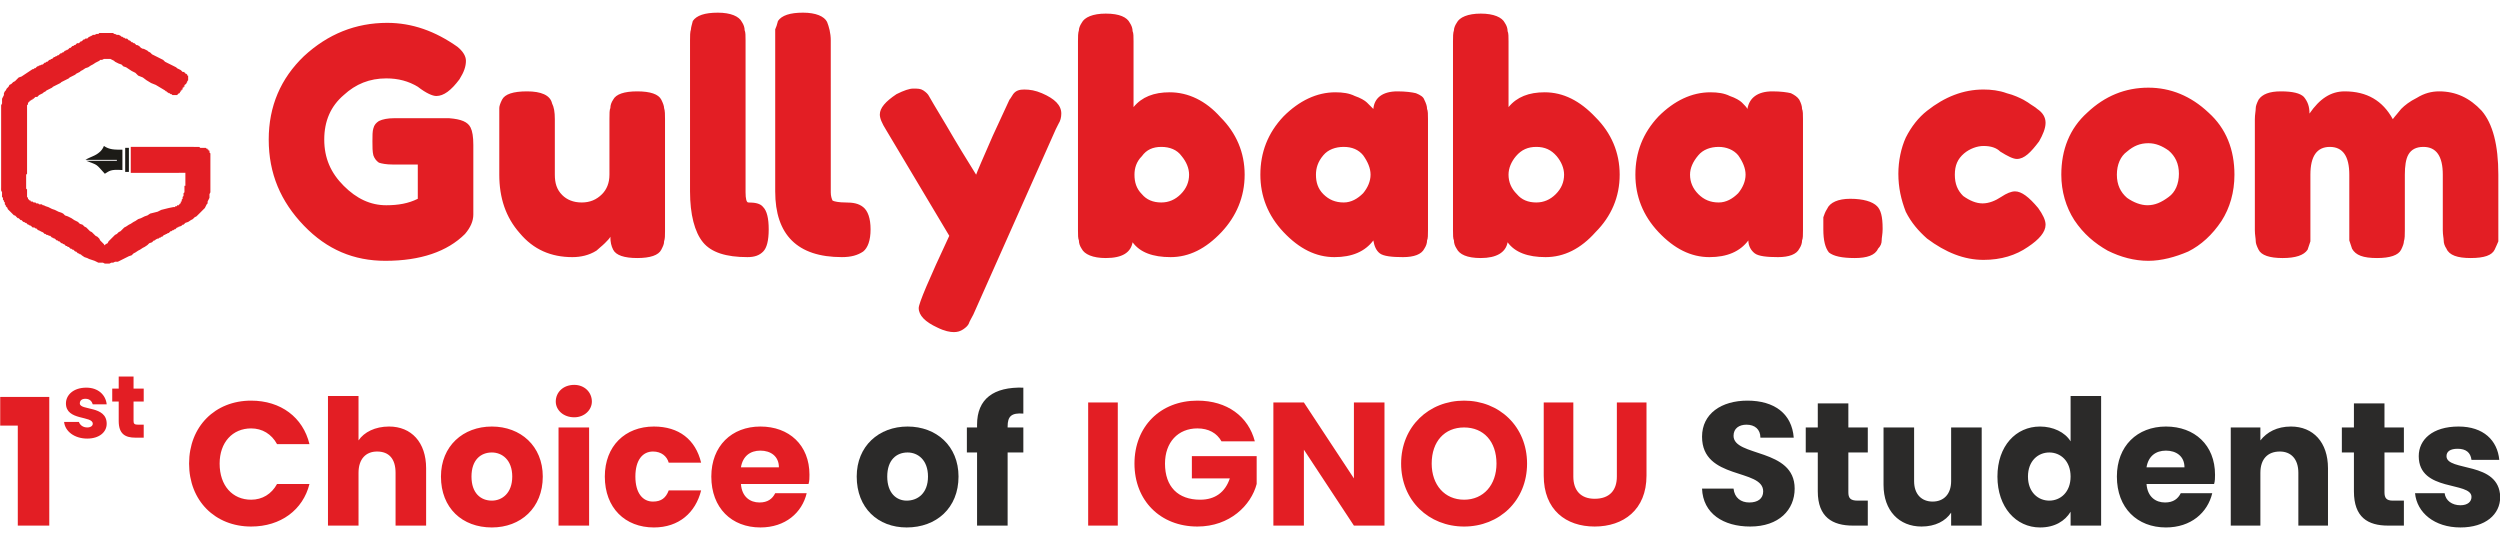
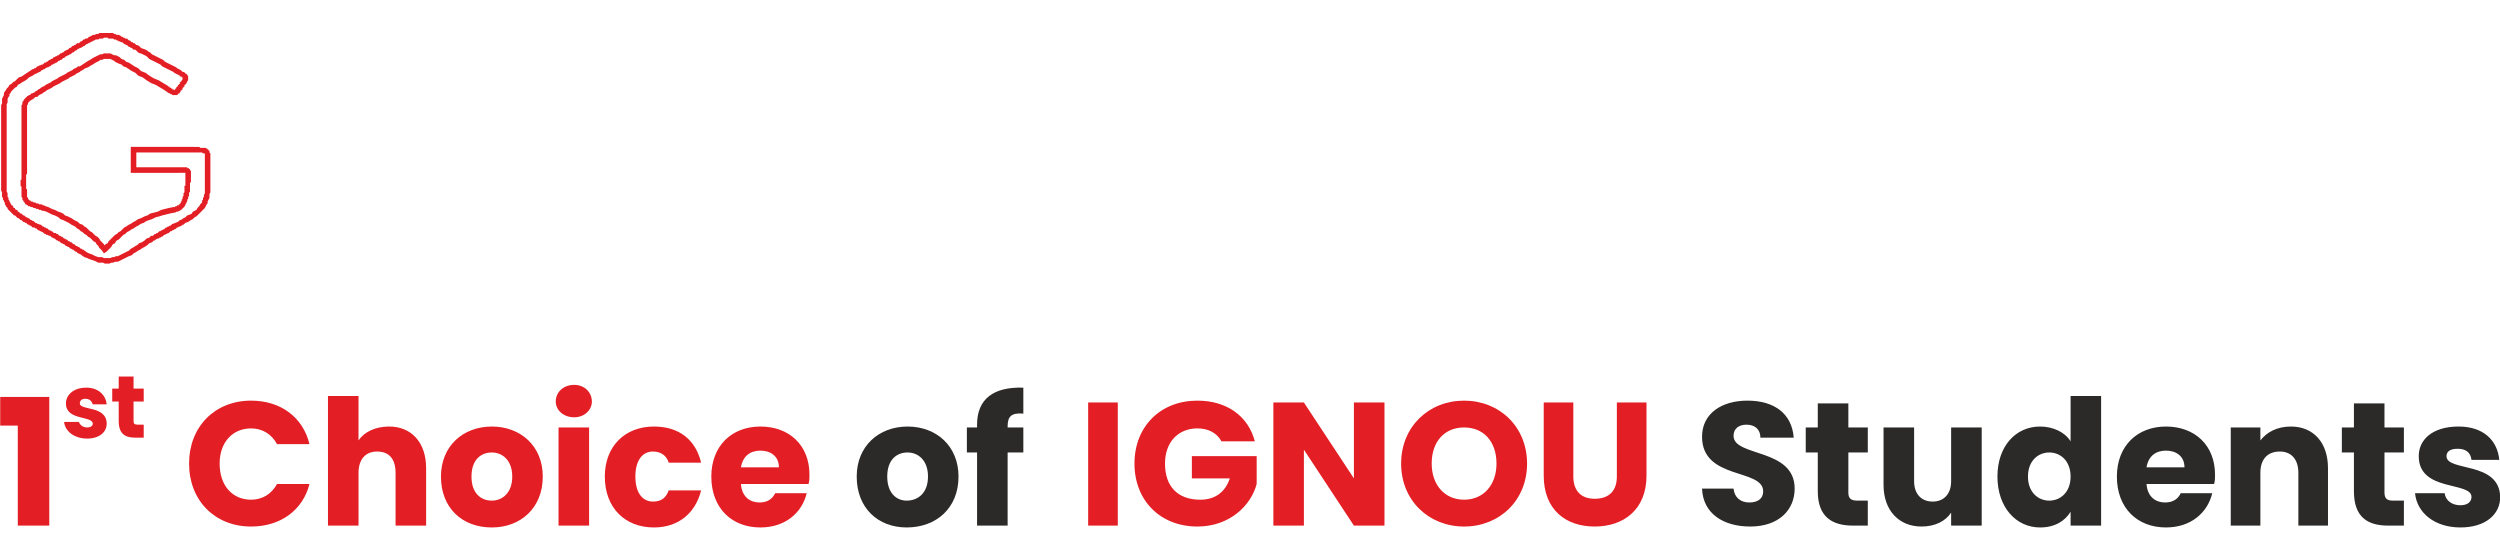
<svg xmlns="http://www.w3.org/2000/svg" version="1.1" id="Layer_1" x="0px" y="0px" width="600px" height="130.608px" viewBox="-238.954 -60.931 600 130.608" enable-background="new -238.954 -60.931 600 130.608" xml:space="preserve">
  <g id="Layer_x0020_1">
    <g id="_1039873792">
      <g>
-         <rect x="-238.904" y="-63.891" fill="none" width="600" height="135.554" />
        <g>
          <g>
-             <path fill="#E31E24" d="M-144.463-32.557h13.335c2.888,0.225,4.441,0.889,5.107,2.222c0.444,0.886,0.667,2.222,0.667,4.219       v16.668c0,1.558-0.667,3.113-2,4.668c-4.219,4.219-10.664,6.446-19.107,6.446c-7.559,0-14.004-2.673-19.554-8.443       c-5.557-5.781-8.445-12.452-8.445-20.672c0-8.001,2.888-14.668,8.445-19.996c5.774-5.337,12.439-8.001,19.996-8.001       c6.004,0,11.553,2,16.89,5.774c1.331,1.116,2,2.227,2,3.338c0,1.331-0.444,2.664-1.555,4.438c-2,2.671-3.774,4.004-5.559,4.004       c-0.886,0-2.441-0.667-4.438-2.222c-2.222-1.338-4.673-2.004-7.557-2.004c-4.004,0-7.336,1.34-10.22,4.004       c-3.118,2.664-4.673,6.226-4.673,10.665c0,4.448,1.555,8,4.673,11.116c3.108,3.11,6.438,4.661,10.22,4.661       c2.883,0,5.335-0.442,7.557-1.55v-8.226h-6.004c-1.553,0-2.664-0.22-3.33-0.444c-0.667-0.442-1.108-1.108-1.333-1.775       c-0.22-0.889-0.22-2.007-0.22-3.337c0-1.333,0-2.444,0.22-3.108c0.225-0.889,0.667-1.331,1.333-1.775       C-147.126-32.333-145.793-32.557-144.463-32.557z M-101.575,0.779c-5.105,0-9.332-1.787-12.662-5.782       c-3.34-3.782-4.89-8.445-4.89-14.002v-13.328c0-1.343,0-2.007,0-2.674c0-0.444,0.22-1.108,0.664-1.997       c0.667-1.333,2.673-2,6.001-2c3.331,0,5.56,0.889,6.004,2.888c0.444,0.889,0.664,1.997,0.664,3.782v13.328       c0,2,0.444,3.558,1.777,4.893c1.111,1.108,2.666,1.775,4.668,1.775c2,0,3.555-0.667,4.888-1.997       c1.108-1.113,1.775-2.671,1.775-4.671v-13.328c0-1.343,0-2.229,0.222-2.674c0-0.664,0.222-1.333,0.667-1.997       c0.674-1.333,2.671-2,5.779-2c3.115,0,5.115,0.667,5.779,2c0.444,0.889,0.667,1.553,0.667,1.997       c0.225,0.667,0.225,1.555,0.225,2.674v26.885c0,1.111,0,1.775-0.225,2.444c0,0.664-0.222,1.108-0.667,1.995       c-0.664,1.343-2.664,2.007-5.779,2.007c-3.108,0-5.105-0.664-5.779-2.007c-0.444-0.886-0.667-1.775-0.667-3.106       c-0.222,0.442-0.667,0.886-1.333,1.556c-0.664,0.664-1.553,1.331-1.997,1.775C-97.569,0.334-99.569,0.779-101.575,0.779z        M-59.352-12.337c1.56,0,2.893,0.222,3.56,1.108c0.884,0.889,1.328,2.666,1.328,5.337c0,2.664-0.444,4.441-1.328,5.33       c-0.889,0.896-2,1.34-3.782,1.34c-5.107,0-8.665-1.118-10.665-3.562c-2-2.442-3.108-6.666-3.108-12.217v-36.227       c0-1.111,0-2,0.22-2.664c0-0.444,0.225-1.111,0.444-2c0.889-1.333,2.888-2,6.001-2c3.111,0,5.108,0.889,5.774,2.222       c0.444,0.667,0.667,1.333,0.667,1.997c0.222,0.444,0.222,1.333,0.222,2.444v36.449C-60.019-13.223-59.797-12.337-59.352-12.337       z M-39.569-14.779c0,0.886,0.217,1.555,0.439,1.997c0.449,0.222,1.56,0.444,3.11,0.444c1.778,0,3.116,0.222,4.227,1.108       c1.111,0.889,1.777,2.666,1.777,5.337c0,2.664-0.667,4.441-1.777,5.33c-1.333,0.896-2.894,1.34-5.11,1.34       c-10.664,0-16.001-5.337-16.001-15.779v-36.227c0-1.111,0-2,0-2.664c0.217-0.444,0.444-1.111,0.662-2       c0.889-1.333,2.898-2,6.004-2c3.11,0,5.115,0.889,5.781,2.222c0.444,1.108,0.889,2.664,0.889,4.441V-14.779z M11.097-38.559       c3.105,1.333,4.661,2.888,4.661,4.883c0,0.899-0.222,1.788-0.667,2.452c-0.439,0.889-0.667,1.331-0.667,1.331L-5.349,14.548       c-0.439,0.889-0.889,1.556-1.111,2.222c-0.217,0.452-0.667,0.896-1.328,1.341c-0.672,0.444-1.343,0.664-2.227,0.664       c-0.889,0-2.222-0.22-3.999-1.108c-2.898-1.341-4.448-2.894-4.448-4.668c0-1.113,2.449-6.893,7.336-17.335l-15.118-25.333       c-1.111-1.775-1.55-2.888-1.55-3.782c0-1.555,1.328-3.108,4.004-4.885c1.772-0.889,3.105-1.333,3.995-1.333       c1.111,0,1.777,0,2.444,0.444c0.671,0.444,1.116,0.889,1.338,1.333c0.222,0.442,1.55,2.666,4.216,7.112       c2.444,4.219,4.893,8.223,7.115,11.775c0.222-0.667,1.555-3.774,3.994-9.333c2.454-5.337,3.787-8.221,4.004-8.665       c0.222-0.222,0.444-0.667,0.889-1.333c0.667-0.889,1.555-1.108,2.661-1.108C8.214-39.445,9.542-39.225,11.097-38.559z        M41.767-38.781c4.438,0,8.665,2,12.215,6.004c3.776,3.772,5.781,8.442,5.781,13.772c0,5.337-2.005,9.998-5.555,13.78       c-3.776,3.997-7.781,6.004-12.225,6.004c-4.226,0-7.332-1.118-9.114-3.562c-0.444,2.444-2.444,3.782-6.438,3.782       c-3.116,0-5.115-0.896-5.782-2.227c-0.444-0.667-0.667-1.331-0.667-2c-0.222-0.444-0.222-1.331-0.222-2.439v-45.341       c0-1.108,0-1.997,0.222-2.664c0-0.444,0.222-1.108,0.667-1.775c0.667-1.333,2.666-2.219,5.782-2.219       c3.328,0,5.105,0.886,5.771,2.219c0.439,0.667,0.667,1.331,0.667,2c0.227,0.442,0.227,1.331,0.227,2.439v15.782       C35.096-37.67,37.98-38.781,41.767-38.781z M35.096-14.334c1.111,1.331,2.661,1.997,4.661,1.997       c1.787,0,3.338-0.667,4.671-1.997c1.333-1.333,1.999-2.896,1.999-4.671c0-1.555-0.666-3.108-1.772-4.441       c-1.11-1.56-2.888-2.229-4.897-2.229c-2,0-3.55,0.669-4.661,2.229c-1.333,1.333-1.777,2.886-1.777,4.441       C33.319-17.23,33.763-15.667,35.096-14.334z M90.65-34.784c0.223-2.666,2.228-4.219,5.777-4.219       c1.999,0,3.56,0.222,4.448,0.444c1.11,0.444,1.777,0.889,1.999,1.555c0.439,0.889,0.667,1.553,0.667,2.219       c0.222,0.444,0.222,1.333,0.222,2.452v26.666c0,1.108,0,1.995-0.222,2.439c0,0.669-0.228,1.333-0.667,2       c-0.666,1.331-2.443,2.007-5.114,2.007c-2.661,0-4.661-0.225-5.55-0.896c-0.889-0.667-1.338-1.777-1.561-3.111       c-1.999,2.667-5.109,4.007-9.336,4.007c-4.438,0-8.442-2.007-12.22-6.004c-3.781-4.004-5.559-8.667-5.559-13.78       c0-5.33,1.777-10,5.559-13.994c3.777-3.782,8.004-5.782,12.442-5.782c1.787,0,3.337,0.222,4.67,0.889       c1.333,0.442,2.444,1.111,2.889,1.553C89.761-35.671,90.2-35.226,90.65-34.784z M76.875-19.005       c0,1.775,0.444,3.338,1.772,4.671c1.338,1.331,2.889,1.997,4.897,1.997c1.777,0,3.328-0.886,4.656-2.219       c1.11-1.333,1.782-2.893,1.782-4.449c0-1.555-0.672-3.108-1.782-4.663c-1.106-1.338-2.661-2.007-4.656-2.007       c-2.009,0-3.786,0.669-4.897,2.007C77.32-22.113,76.875-20.56,76.875-19.005z M131.757-38.781c4.448,0,8.448,2,12.225,6.004       c3.777,3.772,5.786,8.442,5.786,13.772c0,5.337-2.009,9.998-5.786,13.78c-3.555,3.997-7.554,6.004-12.002,6.004       c-4.217,0-7.327-1.118-9.109-3.562c-0.444,2.444-2.666,3.782-6.438,3.782c-3.342,0-5.114-0.896-5.781-2.227       c-0.444-0.667-0.661-1.331-0.661-2c-0.228-0.444-0.228-1.331-0.228-2.439v-45.341c0-1.108,0-1.997,0.228-2.664       c0-0.444,0.217-1.108,0.661-1.775c0.667-1.333,2.666-2.219,5.781-2.219c3.105,0,5.105,0.886,5.771,2.219       c0.445,0.667,0.667,1.331,0.667,2c0.223,0.442,0.223,1.331,0.223,2.439v15.782C125.102-37.67,127.981-38.781,131.757-38.781z        M125.102-14.334c1.106,1.331,2.661,1.997,4.661,1.997c1.777,0,3.332-0.667,4.665-1.997c1.339-1.333,2-2.896,2-4.671       c0-1.555-0.661-3.108-1.772-4.441c-1.338-1.56-2.898-2.229-4.893-2.229c-2,0-3.555,0.669-4.888,2.229       c-1.121,1.333-1.782,2.886-1.782,4.441C123.093-17.23,123.754-15.667,125.102-14.334z M180.423-34.784       c0.449-2.666,2.454-4.219,6.004-4.219c2,0,3.555,0.222,4.448,0.444c0.889,0.444,1.556,0.889,2,1.555       c0.444,0.889,0.666,1.553,0.666,2.219c0.223,0.444,0.223,1.333,0.223,2.452v26.666c0,1.108,0,1.995-0.223,2.439       c0,0.669-0.222,1.333-0.666,2c-0.667,1.331-2.449,2.007-5.115,2.007c-2.661,0-4.66-0.225-5.56-0.896       c-0.889-0.667-1.55-1.777-1.55-3.111c-2,2.667-5.105,4.007-9.331,4.007c-4.443,0-8.448-2.007-12.225-6.004       c-3.777-4.004-5.555-8.667-5.555-13.78c0-5.33,1.777-10,5.555-13.994c3.776-3.782,8.003-5.782,12.441-5.782       c1.777,0,3.338,0.222,4.671,0.889c1.333,0.442,2.443,1.111,2.888,1.553C179.762-35.671,180.206-35.226,180.423-34.784z        M166.654-19.005c0,1.775,0.667,3.338,1.995,4.671c1.338,1.331,2.888,1.997,4.888,1.997c1.787,0,3.337-0.886,4.67-2.219       c1.106-1.333,1.777-2.893,1.777-4.449c0-1.555-0.671-3.108-1.777-4.663c-1.11-1.338-2.883-2.007-4.67-2.007       c-2,0-3.777,0.669-4.888,2.007C167.321-22.113,166.654-20.56,166.654-19.005z M211.537-11.448       c0.889,0.889,1.339,2.441,1.339,5.334v0.222c0,1.111-0.228,2-0.228,2.664c0,0.669-0.223,1.333-0.884,2       c-0.672,1.563-2.666,2.227-5.564,2.227c-3.105,0-5.1-0.444-6.211-1.338c-0.889-1.111-1.343-2.889-1.343-5.552v-0.222       c0-1.108,0-1.997,0-2.671c0.228-0.664,0.454-1.333,0.894-2c0.672-1.553,2.671-2.439,5.55-2.439       C208.21-13.223,210.427-12.559,211.537-11.448z M230.205-19.005c0,2.22,0.662,3.782,2.005,5.113       c1.555,1.111,3.11,1.777,4.66,1.777c1.556,0,3.11-0.667,4.448-1.553c1.334-0.889,2.444-1.333,3.333-1.333       c1.556,0,3.328,1.333,5.555,3.997c1.11,1.555,1.777,2.893,1.777,4.001c0,1.777-1.551,3.555-4.227,5.33       c-2.888,2.007-6.438,3.115-10.664,3.115c-4.661,0-9.109-1.782-13.553-5.115c-2-1.775-3.777-3.774-5.11-6.445       c-1.11-2.886-1.777-5.771-1.777-9.112c0-3.105,0.667-6.221,1.777-8.665c1.333-2.664,3.11-4.883,5.11-6.446       c4.222-3.33,8.67-5.105,13.553-5.105c1.777,0,3.787,0.22,5.56,0.886c1.777,0.444,3.105,1.108,3.994,1.555l1.11,0.664       c0.889,0.669,1.787,1.113,2.227,1.555c1.333,0.889,2,2.007,2,3.34c0,1.331-0.667,2.883-1.551,4.438       c-2.004,2.671-3.564,4.226-5.337,4.226c-0.889,0-2.217-0.667-3.999-1.777c-0.894-0.894-2.227-1.338-4.004-1.338       c-1.551,0-3.328,0.664-4.661,1.782C230.867-22.78,230.205-21.224,230.205-19.005z M255.76-19.005       c0-6.001,2.005-11.108,6.222-14.891c4.226-3.997,9.114-5.994,14.668-5.994c5.337,0,10.226,1.997,14.451,5.994       c4.217,3.782,6.211,8.89,6.211,14.891c0,4.227-1.11,8.001-3.105,11.114c-2.222,3.333-4.893,5.774-7.998,7.33       c-3.11,1.34-6.448,2.227-9.559,2.227c-3.337,0-6.665-0.886-9.775-2.449c-3.115-1.775-5.776-3.997-7.998-7.327       C256.871-11.229,255.76-15.001,255.76-19.005z M271.534-13.448c1.561,1.111,3.338,1.775,4.898,1.775       c1.777,0,3.327-0.664,5.104-1.995c1.561-1.111,2.449-3.118,2.449-5.562c0-2.439-0.889-4.216-2.449-5.557       c-1.555-1.108-3.11-1.775-4.888-1.775c-1.994,0-3.555,0.667-5.115,2.004c-1.55,1.111-2.438,3.108-2.438,5.552       C269.096-16.563,269.985-14.779,271.534-13.448z M315.323-33.676c2.439-3.55,5.105-5.327,8.443-5.327       c5.327,0,9.114,2.222,11.553,6.67c0.662-0.899,1.333-1.563,2-2.452c0.889-0.886,1.999-1.775,3.776-2.666       c1.782-1.108,3.56-1.553,5.333-1.553c4.004,0,7.331,1.553,10.229,4.663c2.661,3.116,3.989,8.223,3.989,15.335v13.338       c0,1.108,0,1.995,0,2.664c-0.217,0.444-0.439,1.108-0.884,1.995c-0.667,1.343-2.444,2.007-5.781,2.007       c-3.11,0-5.105-0.664-5.776-2.227c-0.449-0.667-0.672-1.331-0.672-2c0-0.444-0.217-1.331-0.217-2.439v-13.338       c0-4.441-1.556-6.67-4.661-6.67c-1.777,0-2.898,0.669-3.564,1.787c-0.662,1.108-0.884,2.883-0.884,4.883v13.338       c0,1.108,0,1.995-0.228,2.664c0,0.444-0.222,1.108-0.661,1.995c-0.667,1.343-2.666,2.007-5.781,2.007       c-3.333,0-5.105-0.664-5.994-2.227c-0.223-0.667-0.444-1.331-0.667-2c0-0.444,0-1.331,0-2.439v-13.338       c0-4.441-1.56-6.67-4.67-6.67c-3.105,0-4.666,2.229-4.666,6.67v13.338c0,1.108,0,1.995,0,2.664       c-0.218,0.664-0.449,1.331-0.672,1.995c-0.889,1.343-2.883,2.007-5.993,2.007c-3.115,0-5.115-0.664-5.776-2.007       c-0.45-0.886-0.672-1.55-0.672-1.995c0-0.669-0.217-1.556-0.217-2.664v-26.666c0-1.119,0.217-2.007,0.217-2.674       c0-0.444,0.222-1.108,0.672-1.997c0.889-1.333,2.661-2,5.332-2c2.883,0,4.66,0.444,5.549,1.333       C314.868-36.559,315.323-35.451,315.323-33.676z" />
            <g>
              <path fill="#E31E24" d="M-206.901-25.675h14.439v1.34h-14.439l-0.669-0.671L-206.901-25.675z M-207.57-25.006v-0.669h0.669        L-207.57-25.006z M-207.57-20.116v-4.89h1.333v4.89l-0.664,0.667L-207.57-20.116z M-206.901-19.449h-0.669v-0.667        L-206.901-19.449z M-196.017-19.449h-10.884v-1.333h10.884V-19.449L-196.017-19.449z M-196.017-19.449L-196.017-19.449        L-196.017-19.449L-196.017-19.449z M-193.131-18.119h-1.331l0,0v-0.22v-0.222l0,0v-0.225v-0.22l0,0v-0.225v-0.22l0,0l0,0l0,0        v-0.222l0,0v0.222l0,0l0,0l0,0l0,0h0.22h-0.22l0,0l0,0l0,0h-0.222l0,0h-0.222h-0.222l0,0h-0.222h-0.222h-0.222h-0.222v-1.333        h0.222h0.222h0.222h0.222l0,0h0.222h0.222l0,0h0.222h0.22l0,0h0.225v0.222h0.22h0.225v0.222h0.22v0.222l0,0l0.222,0.222v0.222        l0,0v0.222l0,0v0.22v0.225l0,0v0.22v0.225l0,0v0.222V-18.119L-193.131-18.119z M-193.131-18.119L-193.131-18.119        L-193.131-18.119L-193.131-18.119z M-193.798-13.448l-1.331-0.22l0,0l0.222-0.225v-0.22l0,0v-0.222v-0.222l0,0l0.222-0.222        l0,0v-0.222l0,0v-0.222l0,0v-0.225l0,0v-0.22l0,0v-0.222l0,0v-0.222l0,0v-0.222h0.222v-0.229v-0.222l0,0v-0.22v-0.225l0,0        v-0.219v-0.225v-0.219v-0.225h1.331v0.225v0.219v0.225v0.219l-0.222,0.225l0,0v0.22v0.222l0,0v0.229v0.222l0,0v0.222l0,0        v0.222l0,0v0.22v0.225l0,0v0.222l0,0v0.222h-0.22v0.222l0,0v0.222v0.222l0,0v0.22l-0.225,0.225V-13.448L-193.798-13.448        L-193.798-13.448z M-193.798-13.448L-193.798-13.448L-193.798-13.448L-193.798-13.448z M-197.125-9.896l-0.222-1.333h-0.222        h0.222h0.222h0.22v-0.22h0.225l0,0h0.22v-0.225h0.225l0,0h0.22l0,0v-0.22l0,0h0.222l0,0v-0.222l0,0h0.222v-0.222l0,0v-0.222        l0,0h0.222v-0.222l0,0v-0.222l0.222-0.22l0,0v-0.225v-0.22l0,0l1.331,0.22v0.225l-0.22,0.22v0.222l0,0v0.222l-0.225,0.222l0,0        v0.222l0,0l-0.22,0.222v0.22l0,0l-0.222,0.225l0,0v0.22h-0.222v0.225h-0.222v0.22h-0.222v0.225h-0.222l0,0l-0.222,0.22h-0.222        l0,0l-0.22,0.222h-0.225h-0.22l0,0l-0.225,0.222H-197.125L-197.125-9.896z M-197.125-9.896L-197.125-9.896L-197.125-9.896        L-197.125-9.896z M-214.457-0.784l1.108-0.667h-0.889l0.222-0.222v-0.222l0.222-0.222l0.222-0.222l0.444-0.22l0.222-0.444        l0.222-0.225l0.22-0.219l0.444-0.445l0.225-0.222l0.442-0.444l0.444-0.222l0.444-0.444l0.444-0.222l0.444-0.444l0.444-0.444        l0.442-0.222l0.669-0.444l0.449-0.22l0.669-0.444l0.444-0.225l0.664-0.449l0.667-0.222l0.889-0.444l0.664-0.222l0.667-0.444        l0.889-0.222l0.889-0.222l0.886-0.442l0.896-0.225l0.886-0.22l1.113-0.225l0.222,1.333l-1.111,0.222l-0.889,0.225l-0.894,0.22        l-0.669,0.222l-0.886,0.222l-0.889,0.444l-0.667,0.229l-0.664,0.22l-0.669,0.444l-0.664,0.225l-0.667,0.444l-0.444,0.22        l-0.664,0.444l-0.447,0.222l-0.671,0.444l-0.444,0.222l-0.444,0.444l-0.444,0.222l-0.444,0.444l-0.222,0.222l-0.444,0.445        l-0.444,0.219l-0.22,0.225l-0.225,0.444l-0.442,0.22l-0.225,0.222l-0.22,0.444l-0.225,0.222l-0.22,0.222l-0.222,0.22        l-0.222,0.225l-0.222,0.222L-214.457-0.784z M-213.349-0.562l-0.667,0.444l-0.442-0.667L-213.349-0.562z M-228.904-10.34        l0.442-1.333l0,0l0.444,0.225l0.667,0.22l0.442,0.225l0.444,0.22l0.669,0.225l0.442,0.22l0.444,0.222l0.674,0.222l0.444,0.222        l0.444,0.444l0.664,0.222l0.444,0.222l0.444,0.222l0.667,0.452l0.444,0.22l0.444,0.225l0.444,0.444l0.667,0.22l0.444,0.444        l0.444,0.222l0.442,0.444l0.444,0.444l0.444,0.222l0.444,0.444l0.452,0.444l0.444,0.222l0.442,0.442l0.225,0.444l0.444,0.445        l0.442,0.444l0.222,0.444l0.444,0.444l-1.108,0.667l-0.225-0.225l-0.444-0.442l-0.22-0.444l-0.444-0.444l-0.222-0.444        l-0.452-0.22l-0.444-0.444l-0.444-0.445l-0.444-0.222l-0.442-0.444l-0.444-0.222l-0.444-0.444l-0.444-0.222l-0.444-0.444        l-0.447-0.222l-0.442-0.444l-0.444-0.22l-0.444-0.225l-0.664-0.444l-0.444-0.22l-0.444-0.225l-0.444-0.22l-0.674-0.229        l-0.444-0.444l-0.444-0.222l-0.442-0.222l-0.669-0.22l-0.444-0.225l-0.442-0.222l-0.444-0.222l-0.667-0.222H-228.904        L-228.904-10.34z M-228.462-11.673L-228.462-11.673L-228.462-11.673L-228.462-11.673z M-233.797-14.779l1.338-0.222v0.222        v0.222v0.222v0.222v0.22l0,0v0.225l0.222,0.22l0,0v0.225l0,0l0.222,0.22l0,0l0,0l0.222,0.222l0,0h0.222v0.222h0.223l0,0h0.222        l0.223,0.222h0.219l0,0h0.225l0.22,0.222h0.225h0.22l0.222,0.222h0.225h0.444l0.22,0.22h0.222l-0.442,1.333l-0.225-0.22h-0.22        h-0.225l-0.222-0.225h-0.22h-0.225l-0.22-0.22h-0.225h-0.219l-0.223-0.225h-0.222h-0.223l-0.222-0.22h-0.222h-0.222v-0.225        h-0.222l-0.22-0.22h-0.232v-0.222l-0.22-0.222v-0.222h-0.225v-0.222l-0.222-0.222v-0.22v-0.225l-0.22-0.22v-0.225v-0.442        v-0.222V-14.779L-233.797-14.779z M-232.459-15.001v0.222l0,0V-15.001z M-233.797-21.005h1.338l0,0l0,0v0.222v0.222v0.222l0,0        v0.222v0.222v0.222v0.222v0.22l0,0l-0.22,0.225v0.22v0.225v0.222v0.22v0.225v0.219v0.225v0.219v0.225v0.22l0,0v0.222v0.229        v0.222v0.222v0.222l0.22,0.22v0.225v0.222l0,0l-1.338,0.222v-0.222v-0.222v-0.225v-0.22v-0.222v-0.222l0,0l-0.225-0.222        v-0.229v-0.222v-0.22v-0.225v-0.219v-0.225l0.225-0.219v-0.225v-0.22v-0.222v-0.225v-0.22v-0.225v-0.22v-0.222l0,0v-0.222        v-0.222v-0.222v-0.222l0,0v-0.222V-21.005L-233.797-21.005L-233.797-21.005z M-233.797-34.784h1.338l0,0v0.222v0.444v0.222        v0.444v0.22v0.455v0.444v0.444v0.22v0.444v0.667v0.444v0.444v0.444v0.444v0.442v0.669v0.442v0.444v0.444v0.664v0.444v0.444        v0.452v0.447v0.442v0.444v0.444v0.444v0.444v0.22v0.444h-1.338v-0.444v-0.22v-0.444v-0.444v-0.444v-0.444v-0.442v-0.447        v-0.452v-0.444v-0.444v-0.664v-0.444v-0.444v-0.442v-0.669v-0.442v-0.444v-0.444v-0.444v-0.444v-0.667v-0.444v-0.444v-0.22        v-0.444v-0.455v-0.444v-0.22v-0.444v-0.222V-34.784L-233.797-34.784z M-231.57-38.337l0.667,1.111l0,0h-0.223v0.222h-0.222        l0,0l-0.223,0.222l0,0l0,0h-0.222v0.222l0,0l0,0h-0.222l0,0v0.22l0,0l0,0h-0.222v0.225l0,0l0,0v0.22l0,0l0,0l-0.222,0.225l0,0        v0.22l0,0v0.225l0,0v0.22v0.222l0,0h-1.338v-0.222v-0.22l0,0v-0.225v-0.22l0.22-0.225l0,0v-0.22l0,0v-0.225v-0.22h0.222        v-0.222l0,0l0.225-0.222l0,0v-0.222l0,0h0.22v-0.225h0.232v-0.22l0,0h0.22v-0.222h0.222l0,0l0.222-0.222l0,0h0.222l0,0        L-231.57-38.337L-231.57-38.337z M-219.795-45.004l0.667,0.889l0,0l-0.444,0.22l-0.222,0.225l-0.444,0.22l-0.444,0.225        l-0.222,0.22l-0.444,0.222l-0.444,0.222l-0.444,0.222l-0.22,0.222l-0.444,0.222l-0.444,0.222l-0.444,0.222l-0.444,0.229        L-224.465-41l-0.444,0.222l-0.444,0.222l-0.442,0.222l-0.444,0.22l-0.225,0.225l-0.444,0.22l-0.442,0.225l-0.444,0.22        l-0.222,0.222l-0.444,0.222l-0.222,0.222l-0.444,0.222l-0.444,0.222l-0.222,0.222l-0.22,0.222h-0.444l-0.225,0.22        l-0.219,0.225l-0.667-1.111l0.223-0.222h0.222l0.442-0.222l0.225-0.222l0.444-0.222l0.22-0.22l0.447-0.225l0.22-0.22        l0.444-0.225l0.444-0.22l0.222-0.222l0.444-0.222l0.444-0.222l0.444-0.222l0.22-0.229l0.444-0.222l0.444-0.222l0.444-0.222        l0.222-0.222l0.444-0.222l0.452-0.222l0.444-0.222l0.442-0.22l0.225-0.225l0.444-0.22l0.444-0.225l0.442-0.22l0.222-0.222        l0.444-0.222l0.442-0.222l0.225-0.222H-219.795L-219.795-45.004z M-200.907-41.674l-0.667,1.118l0,0L-202.685-41l-1.108-0.674        l-0.889-0.667l-1.111-0.444l-0.664-0.667l-0.891-0.444l-0.671-0.442l-0.669-0.444l-0.664-0.222l-0.444-0.444l-0.667-0.222        l-0.444-0.22l-0.444-0.225l-0.222-0.22l-0.444-0.225l-0.444-0.22h-0.22h-0.222h-0.444h-0.222h-0.222h-0.222l-0.442,0.22        h-0.444l-0.225,0.225l-0.442,0.22l-0.444,0.225l-0.674,0.442l-0.444,0.222l-0.667,0.444l-0.667,0.222l-0.664,0.444        l-0.667-0.889l0.667-0.444l0.664-0.442l0.667-0.444l0.444-0.225l0.667-0.442l0.442-0.225l0.455-0.22l0.444-0.225l0.444-0.22        h0.444l0.442-0.225h0.444h0.444h0.222h0.442l0.444,0.225l0.444,0.22h0.447l0.444,0.225l0.444,0.22l0.442,0.447l0.667,0.22        l0.442,0.444l0.669,0.225l0.671,0.442l0.667,0.444l0.889,0.444l0.667,0.664l1.108,0.444l0.889,0.667l1.111,0.667        L-200.907-41.674L-200.907-41.674z M-200.907-41.674L-200.907-41.674v0.222V-41.674z M-199.347-39.225l-2.227-1.331        l0.667-1.118l2.227,1.34L-199.347-39.225L-199.347-39.225z M-199.347-39.225L-199.347-39.225L-199.347-39.225L-199.347-39.225        z M-196.461-40.114l1.111,0.889l0,0h-0.222v0.222l-0.222,0.222l0,0v0.222h-0.222l0,0l-0.22,0.222l0,0l-0.225,0.222l0,0h-0.22        l0,0h-0.225h-0.22l0,0h-0.222l0,0h-0.222l0,0l-0.222-0.222l0,0h-0.222l0,0l-0.222-0.222h-0.225l0,0l-0.22-0.222h-0.222v-0.222        h-0.222l-0.222-0.222l0.667-1.108l0.22,0.22h0.225v0.225h0.222l0.222,0.22l0,0h0.222v0.225h0.222l0,0h0.222l0,0v0.22l0,0l0,0        h0.22l0,0h-0.22l0,0l0,0l0,0l0,0l0,0l0,0l0.22-0.22l0,0l0,0v-0.225h0.225l0,0v-0.22L-196.461-40.114L-196.461-40.114z         M-195.35-41.674l1.108,0.896l0,0h-0.22l0,0v0.222l0,0l0,0l0,0h-0.222v0.222l0,0l0,0l0,0v0.22h-0.222l0,0l0,0l0,0v0.225l0,0        l0,0h-0.222l0,0v0.22l0,0l0,0l0,0v0.225h-0.222l0,0l0,0l0,0v0.22l0,0l-1.111-0.889l0,0l0,0l0,0l0,0l0.225-0.22l0,0l0,0l0,0        l0,0v-0.222h0.22l0,0l0,0l0,0v-0.222l0,0l0,0h0.222V-41l0,0l0,0l0,0l0,0v-0.222h0.222l0,0l0,0v-0.229l0,0l0,0h0.222V-41.674        L-195.35-41.674z M-195.795-42.785l0.444-1.111l0,0l0.222,0.225h0.222l0,0h0.222v0.22l0,0h0.222v0.225h0.22l0,0l0,0        l0.225,0.22l0,0v0.222h0.22v0.222l0,0v0.222l0,0v0.222v0.222l0,0l0,0v0.222l0,0l-0.22,0.222l0,0v0.229l0,0L-194.242-41l0,0        v0.222l-1.108-0.896l0,0l0,0l0.222-0.222l0,0v-0.222l0,0l0,0l0,0h0.222v-0.222l0,0l0,0v0.222l0,0l0,0l0,0l0,0l0,0l0,0l0,0l0,0        h-0.222l0,0v-0.222l0,0h-0.222l0,0v-0.222h-0.222l0,0h-0.222V-42.785L-195.795-42.785z M-207.57-49.445l0.669-1.119l0,0h0.22        l0.225,0.222l0,0l0.22,0.225h0.222l0.444,0.22l0.222,0.225l0.222,0.228l0.444,0.222h0.22l0.444,0.222l0.444,0.222l0.222,0.222        l0.444,0.222l0.444,0.444l0.444,0.22l0.444,0.225l0.444,0.22l0.442,0.225l0.444,0.222l0.444,0.22l0.452,0.444l0.444,0.225        l0.442,0.22l0.447,0.222l0.444,0.222l0.444,0.222l0.444,0.222l0.22,0.222l0.444,0.222l0.444,0.222l0.222,0.22l-0.444,1.111        l-0.442-0.222l-0.444-0.22l-0.444-0.225l-0.222-0.22l-0.444-0.225l-0.444-0.22l-0.444-0.222l-0.444-0.222l-0.452-0.222        l-0.441-0.222l-0.445-0.444l-0.444-0.222l-0.444-0.22l-0.447-0.225l-0.444-0.22l-0.442-0.225l-0.444-0.22l-0.444-0.447        l-0.22-0.22l-0.444-0.225l-0.444-0.22l-0.444-0.225h-0.222l-0.444-0.22l-0.222-0.222l-0.222-0.222l-0.22-0.222h-0.444        l-0.225-0.222l0,0l-0.222-0.222H-207.57L-207.57-49.445z M-207.57-49.445L-207.57-49.445l-0.449-0.452L-207.57-49.445z         M-215.79-51.452l-0.455-1.108l0,0l0.455-0.222h0.444l0.22-0.222h0.444h0.225h0.442h0.222h0.444h0.222h0.444h0.22h0.225h0.444        l0.22,0.222h0.222l0.444,0.222h0.225h0.22l0.444,0.222l0.222,0.222h0.222l0.222,0.22h0.222l0.222,0.225h0.444l0.22,0.22        l0.225,0.225h0.227l0.222,0.22l0.222,0.222h0.222l0.225,0.222l-0.669,1.119l-0.222-0.228h-0.227l-0.225-0.225l-0.22-0.22        h-0.225l-0.22-0.225h-0.222l-0.222-0.222l-0.222-0.222h-0.222l-0.442-0.222h-0.225l-0.22-0.22h-0.225l-0.22-0.225h-0.225        h-0.222l-0.22-0.22h-0.225h-0.444h-0.22h-0.222l-0.222-0.225h-0.222h-0.444h-0.222l-0.222,0.225h-0.22h-0.444h-0.225        l-0.22,0.22H-215.79L-215.79-51.452z M-223.127-47.446l-0.664-0.889l0,0l0.222-0.222l0.222-0.222h0.22l0.225-0.222h0.22        l0.225-0.222l0.22-0.222h0.225l0.22-0.228l0.222-0.225h0.222l0.222-0.22h0.222l0.222-0.225l0.22-0.222h0.447l0.222-0.222        l0.222-0.222h0.222l0.222-0.22l0.22-0.225h0.225l0.22-0.22h0.444l0.222-0.225l0.222-0.22h0.222l0.222-0.222h0.222l0.222-0.222        h0.222h0.22l0.455,1.108h-0.222l-0.232,0.225h-0.22l-0.222,0.22h-0.222l-0.222,0.222h-0.222l-0.222,0.222h-0.222l-0.222,0.222        h-0.22l-0.225,0.225l-0.22,0.22h-0.225l-0.22,0.225l-0.444,0.228h-0.222l-0.222,0.222h-0.222l-0.225,0.222l-0.22,0.222h-0.222        l-0.222,0.222l-0.222,0.222h-0.222l-0.222,0.22l-0.22,0.225h-0.225l-0.22,0.22h-0.225l-0.22,0.225H-223.127L-223.127-47.446z         M-230.459-43.227l-0.667-1.111l0,0h0.223l0.219-0.222h0.225l0.22-0.222l0.225-0.222h0.22l0.222-0.222h0.225l0.444-0.222h0.22        l0.222-0.222l0.222-0.22h0.222l0.222-0.225h0.222l0.222-0.22l0.222-0.225h0.22l0.225-0.22h0.22l0.225-0.222l0.22-0.225h0.225        l0.22-0.22h0.222l0.222-0.225h0.222l0.222-0.22l0.222-0.225h0.229l0.222-0.22h0.222l0.664,0.889l-0.22,0.22l-0.222,0.225        h-0.222l-0.222,0.222l-0.222,0.22h-0.229l-0.222,0.225h-0.222l-0.222,0.22l-0.222,0.225h-0.222l-0.22,0.22h-0.225l-0.22,0.222        h-0.225l-0.22,0.222l-0.225,0.222h-0.22l-0.222,0.222h-0.222l-0.444,0.222l-0.222,0.222h-0.222l-0.222,0.222h-0.22        l-0.225,0.22l-0.22,0.225h-0.225l-0.222,0.22h-0.22l-0.225,0.225H-230.459L-230.459-43.227z M-237.349-27.67h-1.333l0,0        v-0.891v-0.889v-0.886v-0.889v-0.664v-0.669v-0.674v-0.664v-0.667v-0.444v-0.664l0.222-0.444v-0.444v-0.667l0.222-0.444        l0.222-0.444v-0.444l0.222-0.444l0.222-0.222l0.222-0.444l0.444-0.444l0.22-0.442l0.444-0.222l0.444-0.444l0.444-0.229        l0.442-0.444l0.444-0.444l0.669-0.222l0.667-0.444l0.671-0.444l0.667-0.444l0.667-0.442l0.667,1.111l-0.667,0.442        l-0.889,0.444l-0.444,0.444l-0.671,0.444l-0.447,0.229l-0.664,0.444l-0.444,0.222l-0.225,0.442l-0.442,0.225l-0.222,0.22        l-0.444,0.444l-0.222,0.222l-0.22,0.444l-0.225,0.222v0.444l-0.22,0.222l-0.225,0.444v0.444v0.442l-0.22,0.444v0.444v0.444        v0.444v0.667v0.664v0.674v0.669v0.664v0.889v0.667v0.889V-27.67L-237.349-27.67z M-237.349-15.889h-1.333l0,0v-0.444v-0.229        v-0.442v-0.444v-0.225v-0.444v-0.442v-0.225v-0.444v-0.442v-0.222v-0.444v-0.444v-0.222v-0.444v-0.444v-0.22v-0.444v-0.444        v-0.222v-0.444v-0.444v-0.222v-0.452v-0.444v-0.22v-0.444v-0.444v-0.222v-0.444v-0.444v-0.22h1.333v0.22v0.444v0.444v0.222        v0.444v0.444v0.22v0.444v0.452v0.222v0.444v0.444v0.222v0.444v0.444v0.22v0.444v0.444v0.222v0.444v0.444v0.222v0.442v0.444        v0.225v0.442v0.444v0.225v0.444v0.22v0.452V-15.889L-237.349-15.889z M-233.355-9.229l-0.667,1.118l0,0l-0.22-0.229        l-0.225-0.222h-0.22l-0.225-0.222l-0.22-0.222l-0.222-0.222h-0.222l-0.222-0.22l-0.222-0.225l-0.222-0.222l-0.22-0.222l0,0        l-0.225-0.222l-0.22-0.22l-0.225-0.225v-0.22l-0.22-0.225l-0.222-0.22v-0.225l-0.222-0.22v-0.444l-0.222-0.222v-0.222        l-0.222-0.222v-0.444l-0.222-0.22v-0.444v-0.222v-0.444l-0.222-0.444v-0.225v-0.442h1.333v0.222v0.444v0.222l0.22,0.444v0.222        v0.222v0.444l0.225,0.22v0.225v0.22l0.22,0.222v0.222l0.225,0.222v0.222l0.22,0.222v0.22h0.222l0.222,0.225v0.22l0.222,0.225        h0.222v0.22l0.222,0.225h0.22l0.225,0.22v0.222h0.22l0.225,0.222l0.22,0.222h0.225l0.22,0.225L-233.355-9.229L-233.355-9.229z         M-226.02-5.003l-0.444,1.111l0,0l-0.22-0.222l-0.225-0.222h-0.22l-0.444-0.222h-0.222l-0.222-0.222h-0.222l-0.222-0.222        l-0.222-0.222h-0.22l-0.225-0.222h-0.22l-0.225-0.22h-0.222l-0.22-0.225l-0.225-0.222h-0.22l-0.225-0.222h-0.442l-0.222-0.222        l-0.223-0.22h-0.222l-0.222-0.225h-0.222l-0.222-0.22l-0.22-0.225h-0.232l-0.22-0.22h-0.225l-0.222-0.225l-0.22-0.22h-0.225        l0.667-1.118h0.225l0.22,0.222l0.232,0.222h0.22l0.222,0.222h0.222l0.222,0.222l0.222,0.229h0.223l0.222,0.22h0.223        l0.219,0.225l0.225,0.22h0.22l0.225,0.225h0.22l0.447,0.22h0.22l0.225,0.225l0.22,0.22h0.222l0.222,0.222h0.222l0.222,0.222        h0.222l0.222,0.222l0.222,0.225h0.22l0.225,0.22h0.22l0.225,0.222L-226.02-5.003L-226.02-5.003z M-218.684-0.784l-0.667,1.118        l0,0l-0.222-0.232h-0.222l-0.222-0.22h-0.222l-0.225-0.222l-0.22-0.222h-0.222l-0.222-0.222l-0.222-0.225h-0.222l-0.222-0.22        h-0.22l-0.225-0.222l-0.22-0.222h-0.225l-0.22-0.222h-0.225l-0.22-0.222l-0.222-0.222h-0.222l-0.222-0.22h-0.222l-0.229-0.225        l-0.222-0.22h-0.222l-0.222-0.225h-0.222l-0.222-0.219l-0.22-0.225h-0.225l-0.22-0.22h-0.225l0.444-1.111h0.444l0.222,0.222        h0.222l0.222,0.222l0.222,0.222h0.222l0.229,0.222h0.222l0.222,0.222l0.222,0.22h0.222l0.22,0.225h0.225l0.22,0.219        l0.225,0.225h0.22l0.225,0.22h0.22l0.222,0.225l0.222,0.22h0.222l0.222,0.222l0.222,0.222h0.22l0.225,0.222h0.222l0.222,0.222        l0.222,0.222h0.222l0.222,0.22h0.22L-218.684-0.784L-218.684-0.784z M-203.129-3.892l0.667,1.109l0,0l-0.667,0.225        l-0.444,0.442l-0.664,0.444l-0.444,0.222l-0.667,0.442l-0.444,0.225l-0.664,0.444l-0.444,0.222l-0.447,0.452l-0.671,0.22        l-0.444,0.225l-0.444,0.22l-0.444,0.225l-0.444,0.22l-0.442,0.222l-0.444,0.222h-0.669l-0.442,0.222h-0.444l-0.444,0.222        h-0.444h-0.667l-0.444-0.222h-0.444h-0.664l-0.444-0.222l-0.455-0.222l-0.664-0.222l-0.667-0.22l-0.444-0.225l-0.664-0.22        l-0.667-0.444l0.667-1.118l0.664,0.444l0.444,0.222l0.667,0.22l0.444,0.232l0.452,0.22l0.667,0.225h0.444h0.444l0.442,0.22        h0.444h0.444h0.222h0.442l0.444-0.22h0.444l0.447-0.225h0.444l0.444-0.22l0.442-0.232l0.444-0.22l0.444-0.222l0.444-0.222        l0.444-0.222l0.449-0.444l0.444-0.222l0.669-0.444l0.442-0.222l0.444-0.442l0.664-0.225l0.669-0.445l0.444-0.444        L-203.129-3.892L-203.129-3.892z M-195.573-8.111l0.667,1.108l0,0h-0.222l-0.222,0.225l-0.444,0.22h-0.222l-0.22,0.222h-0.225        l-0.22,0.222l-0.225,0.222h-0.22l-0.222,0.225h-0.222l-0.222,0.22h-0.222l-0.222,0.222l-0.225,0.222h-0.22l-0.222,0.222        h-0.222l-0.222,0.222h-0.23l-0.222,0.222l-0.219,0.222h-0.225l-0.22,0.222h-0.225l-0.22,0.22h-0.222l-0.444,0.225        l-0.225,0.219h-0.22l-0.225,0.225l-0.22,0.22l-0.667-1.109l0.222-0.222l0.222-0.222h0.442l0.225-0.222l0.22-0.222h0.225        l0.222-0.222h0.222l0.222-0.222l0.22-0.222h0.225l0.22-0.22h0.225l0.219-0.225h0.222l0.23-0.222l0.222-0.222h0.222        l0.222-0.222h0.22l0.225-0.22h0.222l0.222-0.225l0.222-0.22h0.222l0.442-0.225h0.225l0.22-0.22h0.225l0.22-0.225l0.222-0.22        H-195.573L-195.573-8.111z M-189.791-22.113h1.331l0,0v0.889v0.664v0.889v0.667v0.667v0.664v0.669v0.442v0.674v0.442v0.669        l-0.222,0.444v0.442v0.444l-0.222,0.444l-0.222,0.444v0.444l-0.222,0.222l-0.222,0.444l-0.22,0.444l-0.225,0.22l-0.444,0.444        l-0.22,0.222l-0.444,0.444l-0.229,0.225l-0.444,0.442l-0.444,0.222l-0.444,0.444l-0.444,0.229l-0.667,0.444l-0.664,0.22        l-0.444,0.444l-0.667-1.108l0.667-0.452l0.444-0.222l0.444-0.444l0.664-0.22l0.444-0.225l0.222-0.444l0.444-0.222l0.444-0.22        l0.222-0.444l0.222-0.225l0.229-0.22l0.222-0.444l0.222-0.222l0.22-0.222v-0.444l0.225-0.222v-0.444l0.22-0.22v-0.444        l0.225-0.444v-0.444v-0.447v-0.442v-0.674v-0.442v-0.669v-0.664v-0.667v-0.667v-0.889v-0.664V-22.113L-189.791-22.113z         M-192.462-24.335v-1.34l0,0h0.22h0.444h0.222h0.222h0.229l0.222,0.225h0.222h0.22h0.225h0.22h0.225l0,0h0.22l0.222,0.22        h0.222v0.225h0.222v0.22h0.222v0.229v0.222l0.222,0.222l0,0v0.225v0.22v0.222v0.222v0.222v0.222v0.222v0.222v0.222h-1.331        v-0.222v-0.222v-0.222v-0.222v-0.222v-0.222l0,0v-0.222v-0.22l0,0l0,0v-0.225l0,0l0,0l0,0l0,0l0,0h-0.225l0,0l0,0h-0.22l0,0        l-0.225-0.222l0,0h-0.22h-0.222h-0.222h-0.229h-0.222h-0.222h-0.444H-192.462L-192.462-24.335z M-192.462-24.335        L-192.462-24.335L-192.462-24.335L-192.462-24.335z" />
-               <path id="_x31_" fill="#E31E24" d="M-192.462-25.006h-14.439v4.89h10.884c2.444,0,2.219-0.222,2.219,1.997        c-0.22,2.452-0.22,2.671-0.664,4.671c-0.444,1.775-0.889,2.444-2.886,2.888c-10.445,2.219-14.446,7.557-16.446,9.551        c-3.56-4.659-9.554-7.999-14.891-9.996c-2.886-0.889-4.446-0.889-4.446-3.774c-0.225-2.227,0-4.671,0-6.226        c0-3.552-0.225-11.108,0-13.78c0.22-1.775,0.671-2.219,1.783-2.886c2.886-2,8.22-4.67,11.775-6.89        c7.999-4.885,5.557-3.555,18.443,3.56l2.227,1.331c1.997,1.111,1.777,1.555,2.886,0c0.444-0.444,0.667-0.886,1.111-1.553        c0.889-1.118,0.664-1.34-0.667-2.004c-3.774-2.222-10.22-5.996-11.553-6.89c-2.671-1.335-5.337-3.11-8.887-2        c-2.227,0.889-5.337,2.894-7.334,4.227c-2.449,1.331-4.893,2.886-7.556,4.219c-8.223,4.668-7.112,5.557-7.112,16.001        c0,3.782-0.222,7.998,0,11.78c0.222,4.216,1.775,5.549,4.438,7.104c2.229,1.563,4.893,2.893,7.337,4.226        c2.449,1.556,4.89,2.886,7.332,4.441c6.446,3.782,9.334,0.896,16.224-3.33c2.441-1.556,4.893-2.667,7.334-4.219        c6.89-3.782,6.223-5.115,6.223-14.446C-189.127-25.006-188.905-25.006-192.462-25.006z" />
            </g>
-             <path fill="#1C1B17" d="M-218.464-22.557c1.555,0,6.001,0,7.557,0c0,0,0,0,0,0.222h-7.332c2.894,1.111,2.227,0.667,4.446,3.105       c1.111-0.664,1.331-1.108,4.219-0.886v-4.89c-2,0-3.108,0-4.441-0.889C-214.902-23.668-217.131-23.446-218.464-22.557z" />
-             <polygon fill="#1C1B17" points="-208.908,-19.672 -208.019,-19.672 -208.019,-25.45 -208.908,-25.45      " />
          </g>
          <g>
            <path fill="#2B2A29" d="M191.764,56.327c0-9.776-14.668-7.555-14.668-12.664c0-1.777,1.328-2.671,3.11-2.671       c1.994,0,3.338,1.115,3.338,3.115h7.998c-0.444-5.776-4.671-8.887-11.119-8.887c-6.216,0-10.886,3.11-10.886,8.664       c0,10.447,14.673,7.56,14.673,13.108c0,1.782-1.333,2.671-3.338,2.671c-1.999,0-3.555-1.105-3.776-3.337h-7.559       c0.222,5.998,5.119,9.109,11.558,9.109C187.983,65.437,191.764,61.437,191.764,56.327z M197.314,56.993       c0,6.226,3.56,8.221,8.447,8.221h3.555V59.22h-2.448c-1.777,0-2.217-0.661-2.217-2.004v-9.554h4.665v-6.004h-4.665v-5.771       h-7.337v5.771h-2.889v6.004h2.889V56.993z M236.654,41.658h-7.337V54.55c0,3.11-1.777,4.897-4.438,4.897       c-2.676,0-4.448-1.787-4.448-4.897V41.658h-7.337v13.78c0,6.226,3.782,9.998,9.109,9.998c3.337,0,5.781-1.328,7.114-3.328       v3.105h7.337V41.658z M240.43,53.444c0,7.332,4.439,12.215,10.226,12.215c3.55,0,5.988-1.55,7.332-3.772v3.328h7.326V34.11       h-7.326v10.887c-1.344-2.222-4.227-3.56-7.332-3.56C244.869,41.437,240.43,46.107,240.43,53.444z M257.988,53.444       c0,3.772-2.454,5.776-5.115,5.776c-2.666,0-5.115-2.004-5.115-5.776c0-3.787,2.449-5.781,5.115-5.781       C255.533,47.662,257.988,49.656,257.988,53.444z M280.871,47.218c2.448,0,4.448,1.328,4.448,4.004h-9.109       C276.65,48.546,278.427,47.218,280.871,47.218z M291.985,57.438h-7.554c-0.667,1.338-1.777,2.227-3.782,2.227       c-2.222,0-4.216-1.328-4.438-4.443h16.219c0.223-0.671,0.223-1.56,0.223-2.222c0-7.114-4.894-11.563-11.78-11.563       c-6.883,0-11.775,4.67-11.775,12.007c0,7.554,4.893,12.215,11.775,12.215C286.875,65.658,290.874,62.109,291.985,57.438z        M312.652,65.214h7.11v-13.77c0-6.227-3.55-10.008-8.888-10.008c-3.332,0-5.781,1.338-7.336,3.337v-3.115h-7.11v23.556h7.11       V52.55c0-3.338,1.777-5.115,4.675-5.115c2.661,0,4.438,1.777,4.438,5.115V65.214z M325.988,56.993       c0,6.226,3.327,8.221,8.221,8.221h3.771V59.22h-2.661c-1.555,0-1.999-0.661-1.999-2.004v-9.554h4.66v-6.004h-4.66v-5.771       h-7.332v5.771h-2.898v6.004h2.898V56.993z M361.096,58.336c-0.223-8.68-12.891-6.003-12.891-9.79       c0-1.111,0.894-1.772,2.666-1.772c1.999,0,3.11,0.889,3.332,2.661h6.67c-0.443-4.661-3.776-7.998-9.775-7.998       c-6.226,0-9.554,3.12-9.554,7.109c0,8.67,12.659,6.004,12.659,9.79c0,1.111-0.884,1.995-2.661,1.995       c-1.999,0-3.56-1.111-3.786-2.894h-7.101c0.439,4.671,4.661,8.221,10.887,8.221C357.546,65.658,361.096,62.553,361.096,58.336z       " />
            <path fill="#2B2A29" d="M-8.909,53.444c0-7.337-5.327-12.007-12.22-12.007c-6.887,0-12.214,4.67-12.214,12.007       c0,7.554,5.105,12.215,11.992,12.215C-14.236,65.658-8.909,60.997-8.909,53.444z M-26.016,53.444       c0-4.009,2.227-5.781,4.888-5.781c2.444,0,4.893,1.772,4.893,5.781c0,3.994-2.449,5.776-5.115,5.776       C-23.79,59.22-26.016,57.438-26.016,53.444z M-4.46,65.214h7.336V47.662h3.772v-6.004H2.876v-0.222       c0-2.439,0.884-3.328,3.772-3.105v-6.227C-0.461,31.883-4.46,34.777-4.46,40.992v0.666h-2.444v6.004h2.444V65.214z" />
          </g>
        </g>
      </g>
      <path fill="#E31E24" d="M-234.685,65.214h7.557V34.332h-11.775v6.887h4.219V65.214z M-193.573,50.333    c0,8.887,6.223,15.104,14.888,15.104c7.114,0,12.452-4,14.004-10.216h-7.779c-1.333,2.439-3.562,3.777-6.226,3.777    c-4.446,0-7.557-3.338-7.557-8.665c0-5.115,3.111-8.447,7.557-8.447c2.664,0,4.893,1.333,6.226,3.776h7.779    c-1.553-6.442-6.89-10.441-14.004-10.441C-187.35,35.221-193.573,41.437-193.573,50.333z M-160.24,65.214h7.332V52.55    c0-3.338,1.777-5.115,4.448-5.115c2.886,0,4.441,1.777,4.441,5.115v12.664h7.334v-13.77c0-6.227-3.552-10.008-8.89-10.008    c-3.33,0-6.001,1.338-7.334,3.337V34.11h-7.332V65.214z M-108.687,53.444c0-7.337-5.328-12.007-12.22-12.007    c-6.89,0-12.217,4.67-12.217,12.007c0,7.554,5.107,12.215,12.217,12.215C-114.015,65.658-108.687,60.997-108.687,53.444z     M-125.798,53.444c0-4.009,2.227-5.781,4.891-5.781c2.444,0,4.893,1.772,4.893,5.781c0,3.994-2.449,5.776-4.893,5.776    C-123.571,59.22-125.798,57.438-125.798,53.444z M-104.906,65.214h7.336V41.658h-7.336V65.214z M-101.131,39.22    c2.451,0,4.226-1.777,4.226-3.777c0-2.227-1.775-4.004-4.226-4.004c-2.664,0-4.438,1.777-4.438,4.004    C-105.57,37.443-103.795,39.22-101.131,39.22z M-93.797,53.444c0,7.554,4.893,12.215,11.782,12.215    c5.994,0,9.998-3.55,11.331-8.887h-7.778c-0.667,1.787-1.777,2.676-3.775,2.676c-2.449,0-4.224-2.01-4.224-6.004    c0-4.009,1.775-6.009,4.224-6.009c1.998,0,3.333,1.111,3.775,2.677h7.778c-1.333-5.555-5.337-8.675-11.331-8.675    C-88.904,41.437-93.797,46.107-93.797,53.444z M-56.459,47.218c2.439,0,4.443,1.328,4.443,4.004h-9.114    C-60.683,48.546-58.908,47.218-56.459,47.218z M-45.35,57.438h-7.554c-0.671,1.338-1.777,2.227-3.777,2.227    c-2.227,0-4.226-1.328-4.448-4.443h16.224c0.222-0.671,0.222-1.56,0.222-2.222c0-7.114-4.883-11.563-11.775-11.563    c-6.89,0-11.78,4.67-11.78,12.007c0,7.554,4.891,12.215,11.78,12.215C-50.46,65.658-46.461,62.109-45.35,57.438z M-213.349,40.77    c0-4.438-6.446-3.11-6.446-4.883c0-0.666,0.444-1.11,1.331-1.11c1.111,0,1.555,0.666,1.777,1.333h3.338    c-0.222-2.222-1.997-4.005-4.891-4.005c-3.11,0-4.888,1.783-4.888,3.782c0,4.222,6.44,2.884,6.44,4.883    c0,0.449-0.444,0.889-1.333,0.889c-1.108,0-1.775-0.666-1.997-1.333h-3.552c0.222,2.231,2.441,4.004,5.549,4.004    C-215.126,44.329-213.349,42.775-213.349,40.77z M-210.463,40.109c0,3.11,1.555,3.999,4.006,3.999h1.995v-3.115h-1.331    c-0.889,0-1.108-0.223-1.108-0.884v-4.666h2.439v-3.115h-2.439v-2.889h-3.562v2.889h-1.555v3.115h1.555V40.109z" />
      <path fill="#E31E24" d="M22.205,65.214h7.11V35.665h-7.11V65.214z M48.427,35.221c-8.887,0-15.108,6.216-15.108,15.112    c0,8.887,6.221,15.104,15.108,15.104c7.776,0,12.892-5.105,14.219-10.216v-6.675H47.094v5.337h9.109    c-1.111,3.333-3.55,5.115-7.109,5.115c-5.328,0-8.448-3.115-8.448-8.665c0-5.115,3.12-8.447,7.781-8.447    c2.671,0,4.666,1.11,5.781,3.11h7.999C60.652,38.997,55.536,35.221,48.427,35.221z M85.985,35.665v18.218L73.982,35.665h-7.326    v29.549h7.326V46.995l12.003,18.219h7.337V35.665H85.985z M127.541,50.333c0-8.896-6.666-15.112-15.113-15.112    c-8.442,0-15.112,6.216-15.112,15.112c0,8.887,6.67,15.104,15.112,15.104C120.875,65.437,127.541,59.22,127.541,50.333z     M104.652,50.333c0-5.337,3.111-8.675,7.776-8.675c4.671,0,7.776,3.338,7.776,8.675c0,5.105-3.105,8.665-7.776,8.665    C107.763,58.998,104.652,55.439,104.652,50.333z M131.54,53.222c0,8.215,5.332,12.215,12.225,12.215    c6.888,0,12.441-4,12.441-12.215V35.665h-7.114v17.778c0,3.328-1.777,5.332-5.327,5.332c-3.338,0-5.12-2.004-5.12-5.332V35.665    h-7.104V53.222z" />
    </g>
  </g>
</svg>